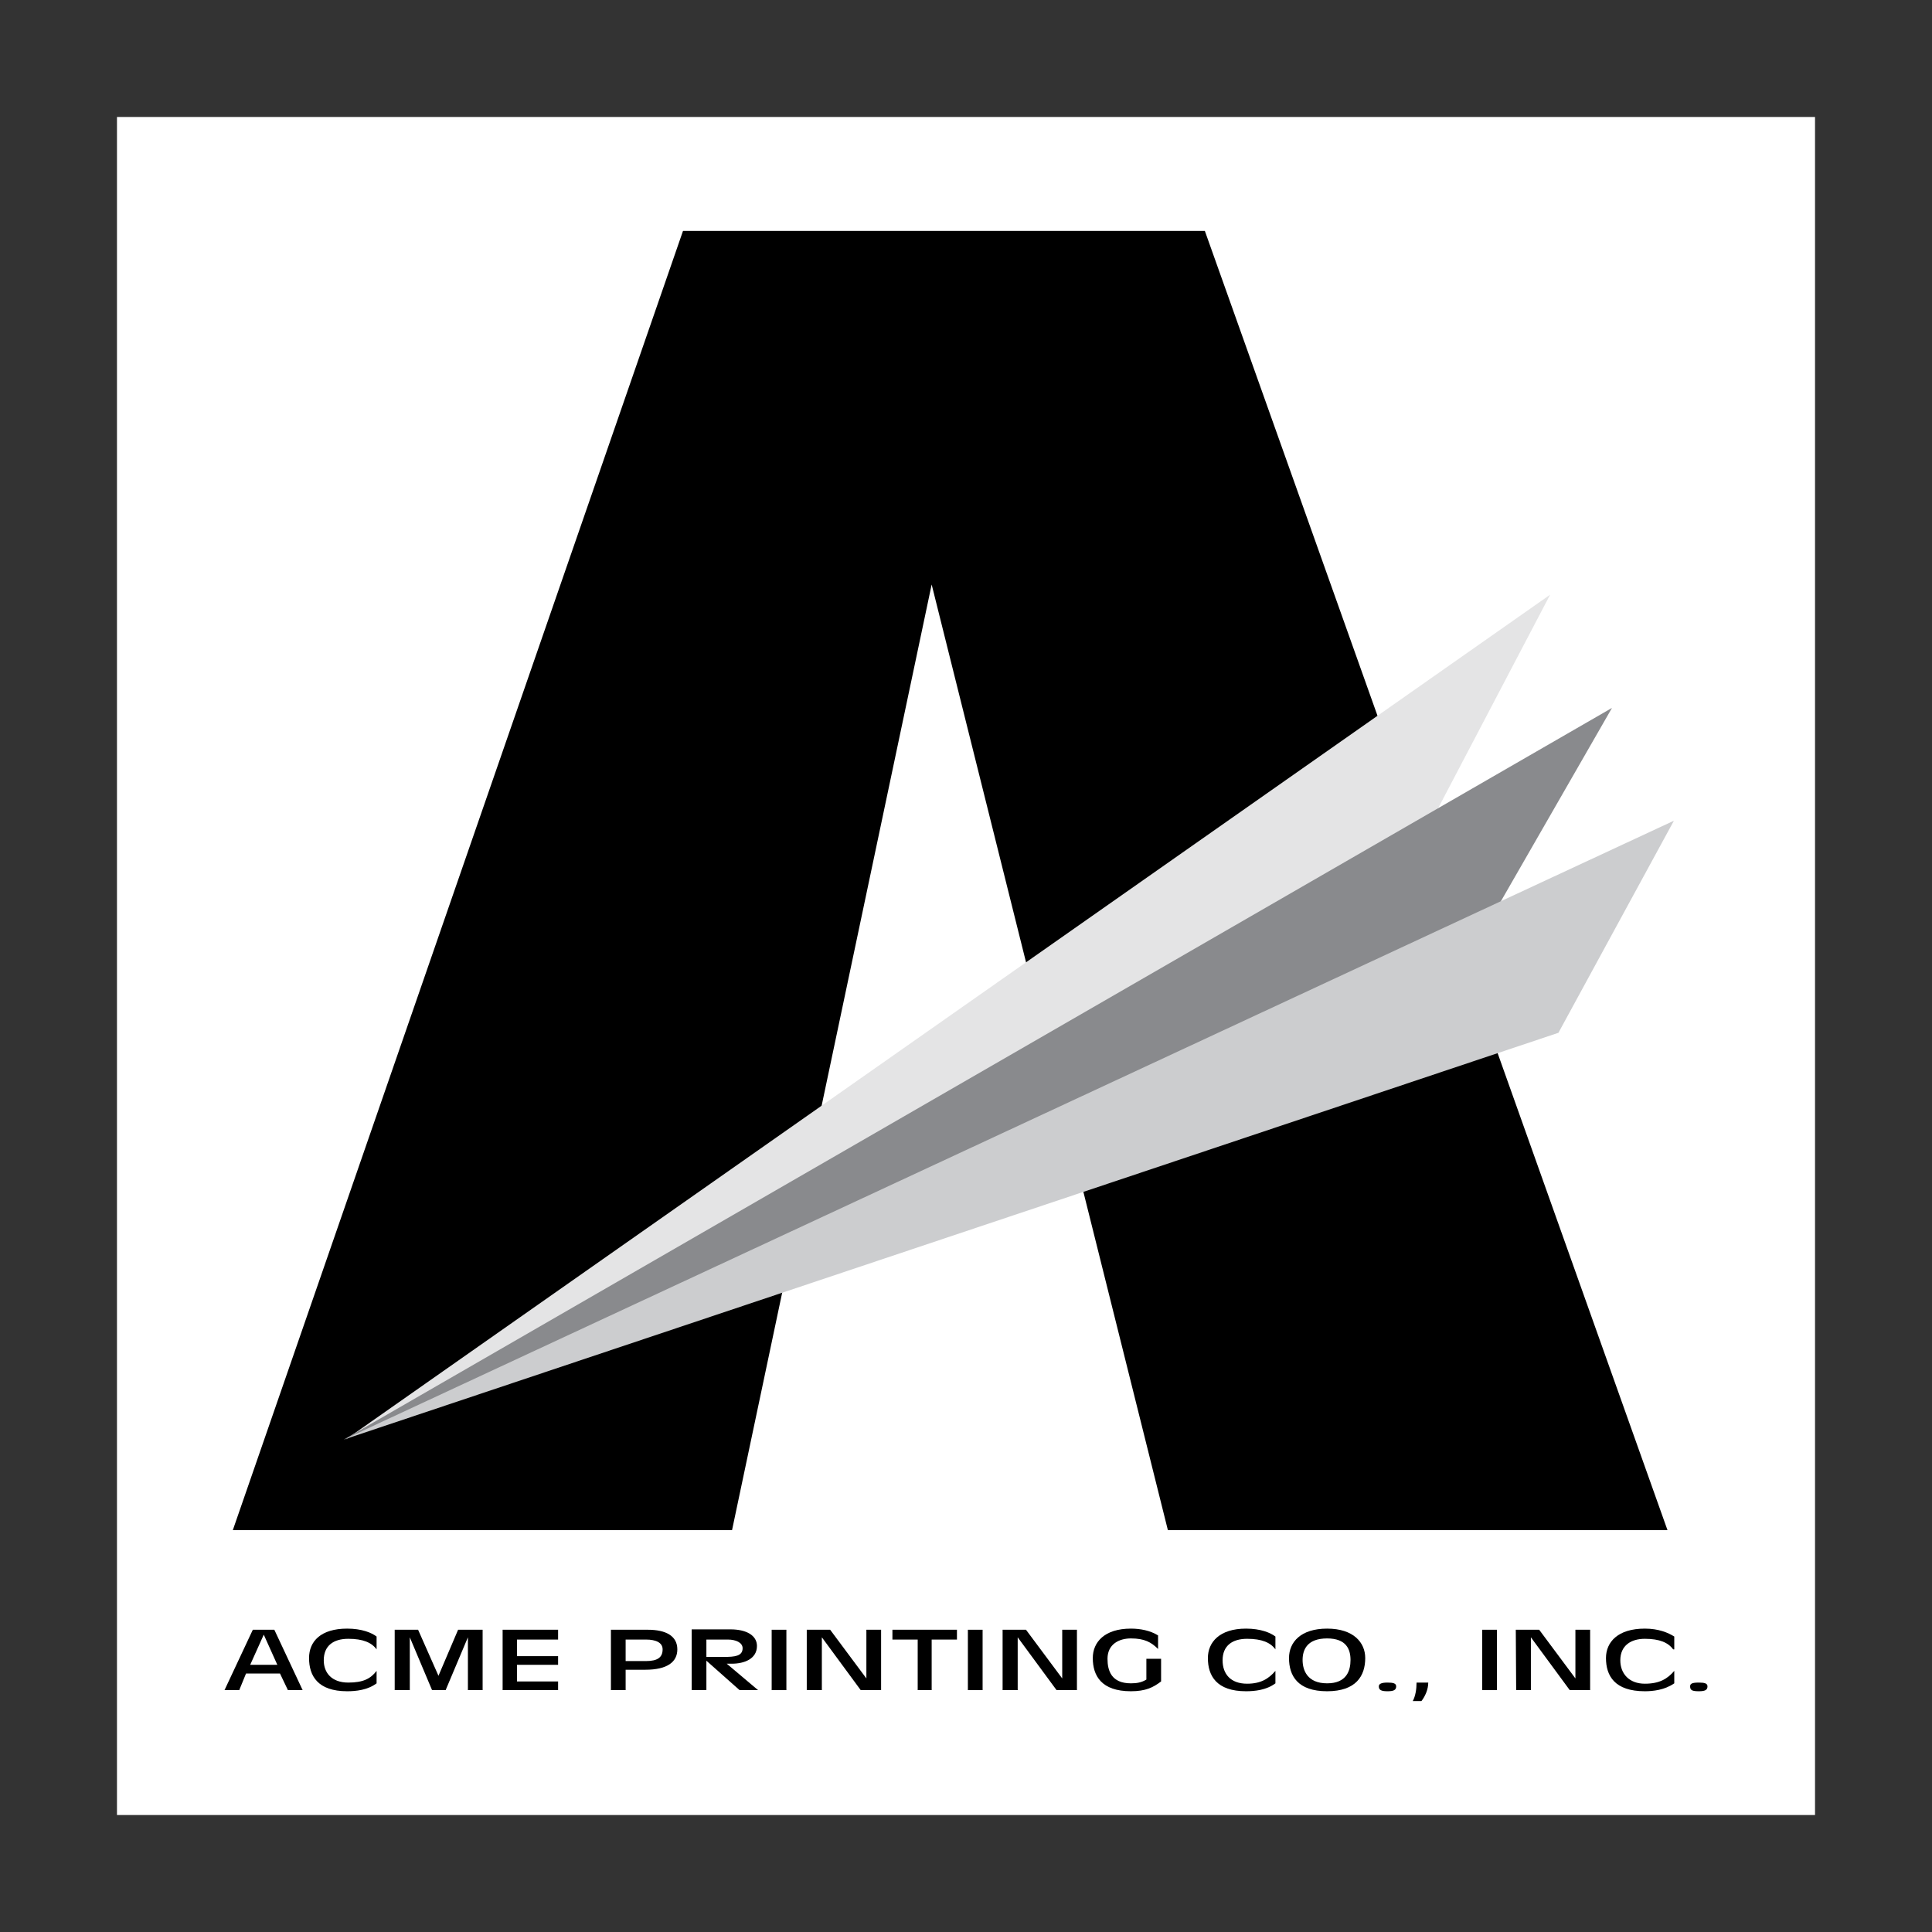
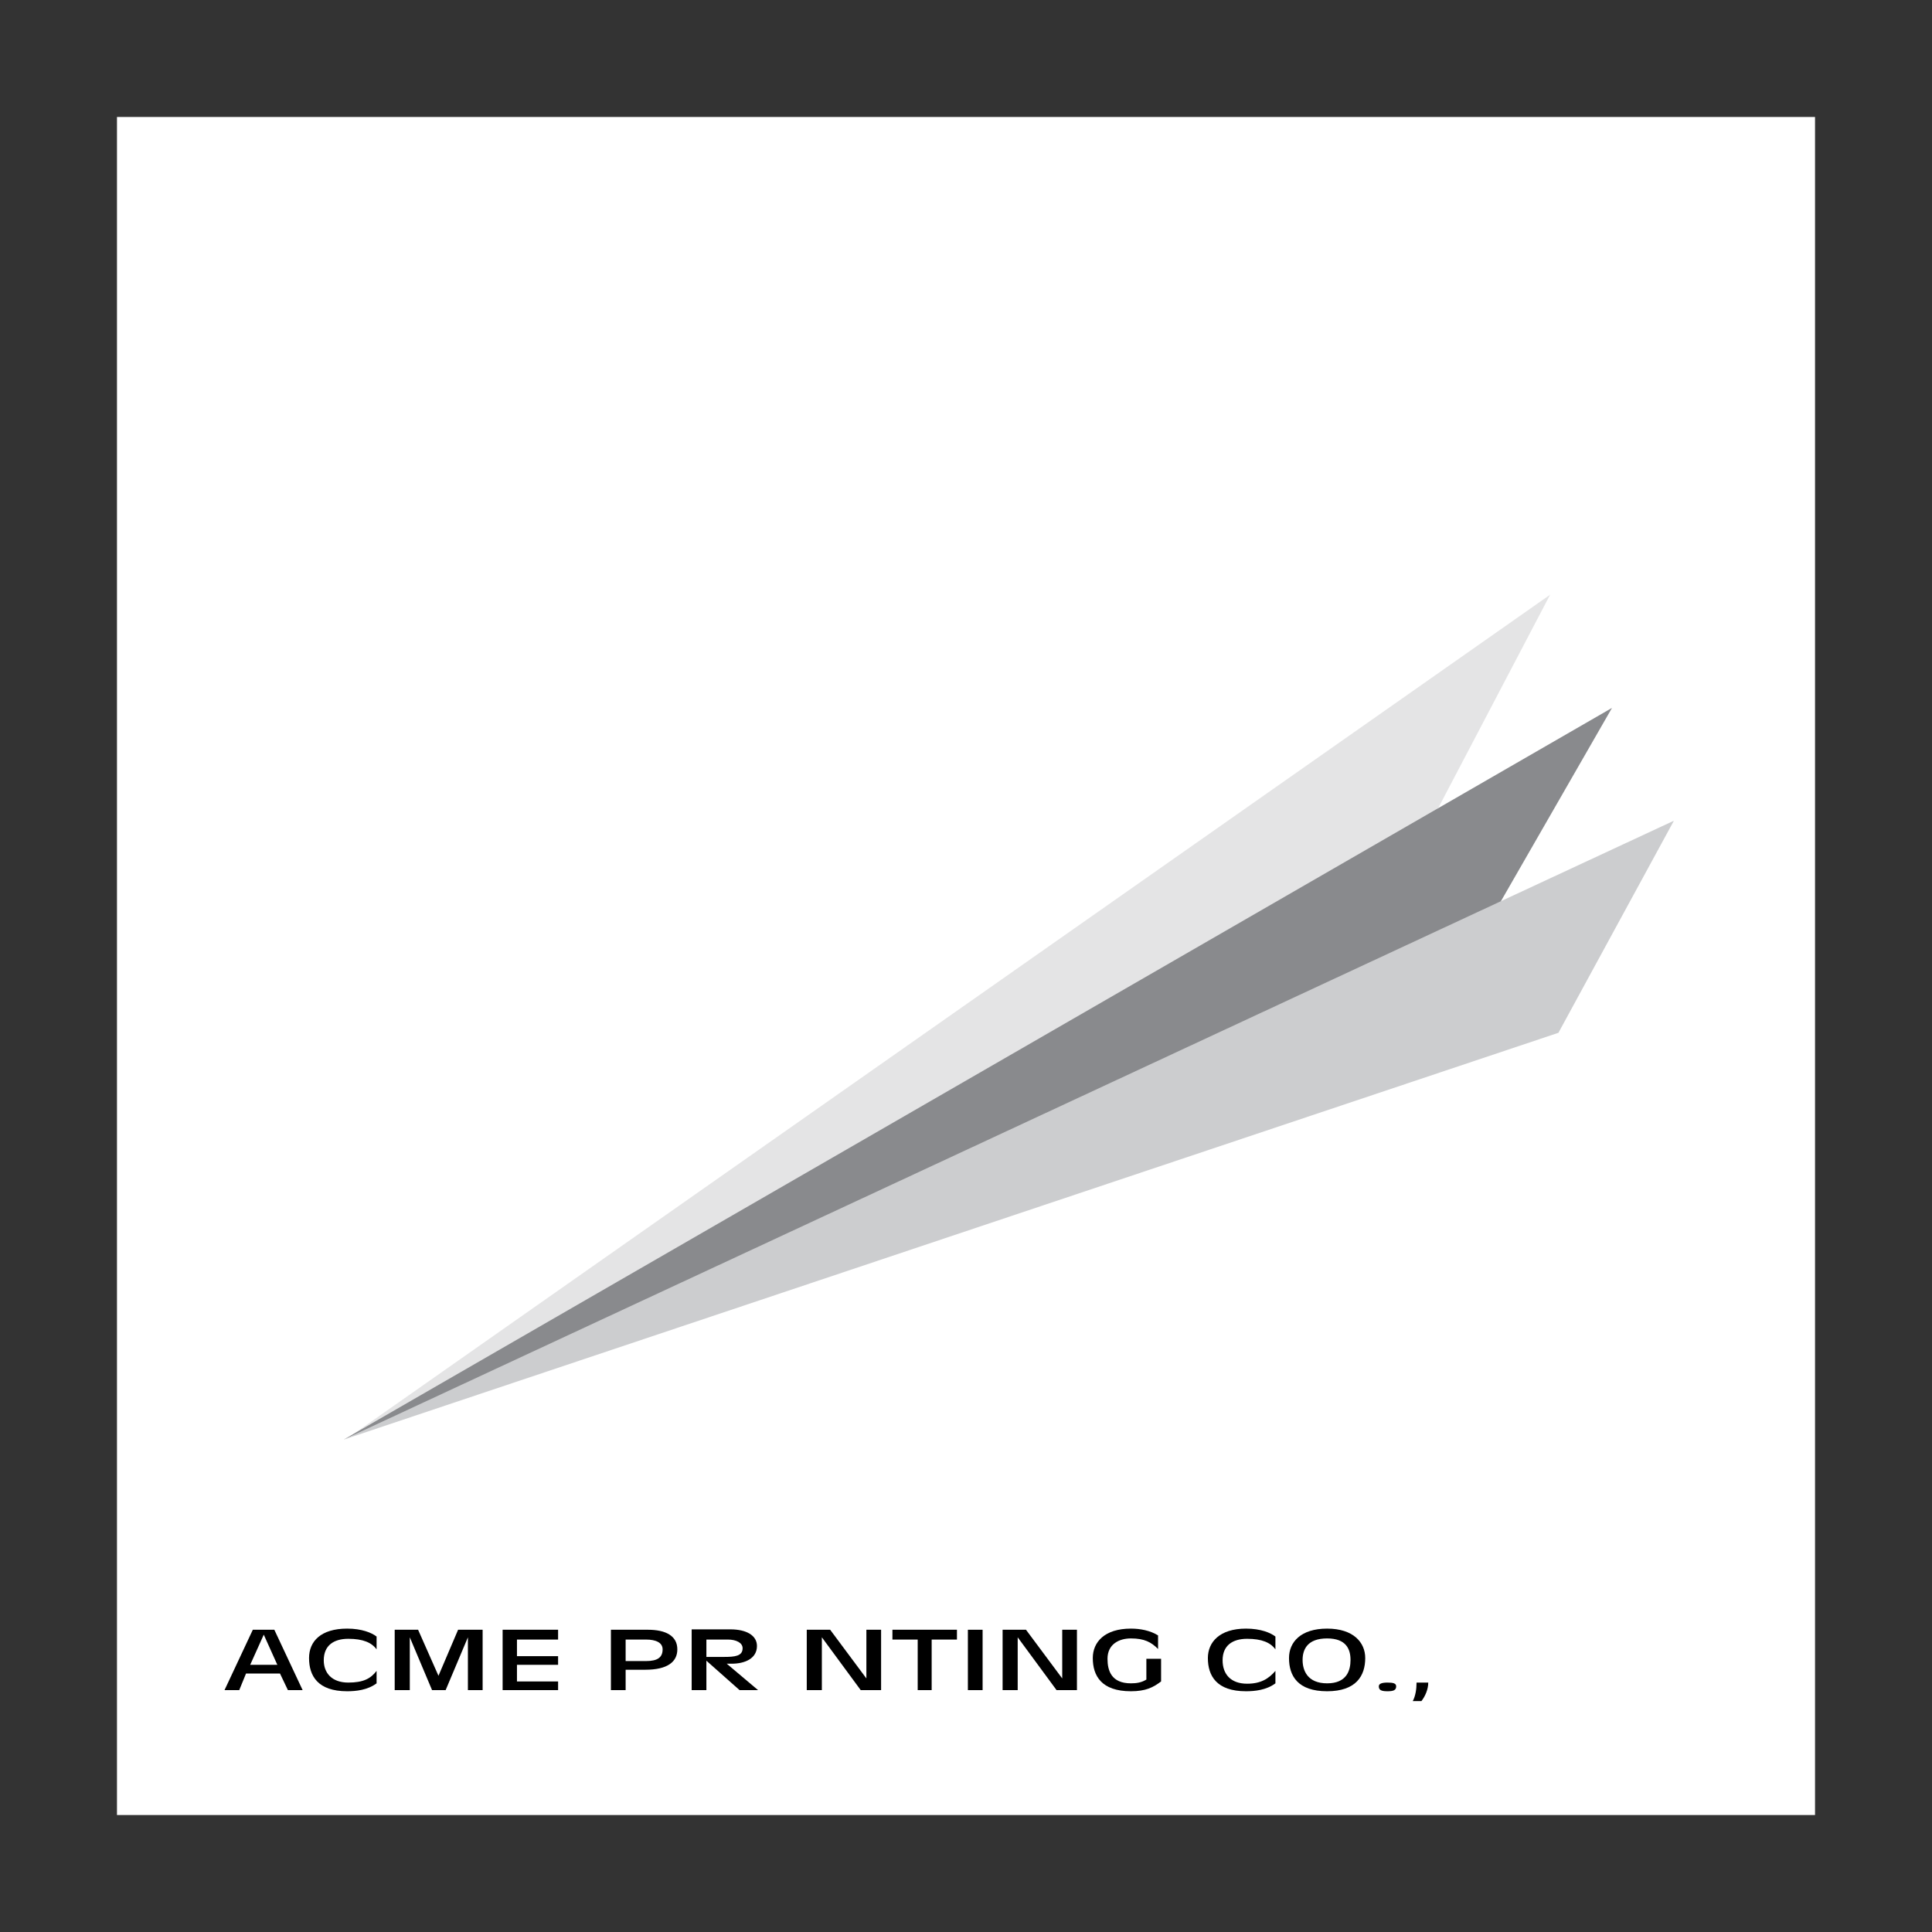
<svg xmlns="http://www.w3.org/2000/svg" version="1.1" id="Layer_1" x="0px" y="0px" viewBox="0 0 512 512" style="enable-background:new 0 0 512 512;" xml:space="preserve">
  <rect x="0" y="0" width="512" height="512" fill="#333333" stroke="none" />
  <style type="text/css">
	.st0{fill:#FFFFFF;}
	.st1{fill:#E4E4E5;}
	.st2{fill:#898A8D;}
	.st3{fill:#CCCDCF;}
</style>
  <g>
    <path class="st0" d="M31,481h450V31H31V481z" />
    <path d="M73.5,441.2h-7.2l3.6-8L73.5,441.2z M59.5,447.9h3.9l1.8-4.4h9l2.1,4.4h3.9l-7.5-16H67L59.5,447.9z M99.8,442.8   c-1.6,2.1-3.6,3.1-7.5,3.1c-4.4,0-6.5-2.6-6.5-5.9c0-3.9,2.6-5.7,6.5-5.7c3.9,0,6.2,1,7.5,2.8v-3.4c-1.3-1-3.9-2.1-7.8-2.1   c-7,0-10.1,3.4-10.1,7.8c0,4.7,2.3,8.8,10.1,8.8c2.3,0,5.4-0.3,7.8-2.1V442.8L99.8,442.8z M104.7,447.9h3.9v-14l5.9,14h3.6l5.9-14   v14h3.9v-16h-6.5l-5.2,12.2l-5.4-12.2h-6.2V447.9L104.7,447.9z M133.2,447.9h14.7v-2.3h-10.9v-4.4h10.9v-2.3h-10.9v-4.4h10.9v-2.6   h-14.7V447.9L133.2,447.9z M165.8,434.5h5.4c2.6,0,4.4,0.8,4.4,2.6c0,2.1-1.3,3.1-4.4,3.1h-5.4V434.5z M161.9,447.9h3.9v-5.4h5.2   c5.9,0,8.5-2.1,8.5-5.4c0-3.6-3.1-5.2-7.8-5.2h-9.8V447.9L161.9,447.9z M187.2,434.5h5.7c2.1,0,3.9,0.8,3.9,2.3   c0,2.1-2.1,2.3-4.9,2.3h-4.7L187.2,434.5L187.2,434.5z M183.3,447.9h3.9v-7.8l8.8,7.8h4.9l-8.3-7h1.3c3.4,0,6.7-1.3,6.7-4.7   c0-2.8-2.8-4.4-7-4.4h-10.3L183.3,447.9L183.3,447.9z" />
-     <path d="M204.5,447.9h3.9v-16h-3.9V447.9z" />
    <path d="M213.9,447.9h3.9v-14l10.3,14h5.4v-16h-3.9v12.9l-9.6-12.9h-6.2V447.9z M243.3,447.9h3.6v-13.4h6.7v-2.6h-17.1v2.6h6.7   V447.9z" />
    <path d="M256.5,447.9h3.9v-16h-3.9V447.9z" />
    <path d="M265.8,447.9h3.9v-14l10.3,14h5.4v-16h-3.9v12.9l-9.6-12.9h-6.2V447.9z M303.8,445.1c-1.3,0.8-2.6,1-4.1,1   c-5.2,0-6.2-3.4-6.2-6.5c0-3.9,3.1-5.4,6.2-5.4c3.6,0,5.4,1,7.2,2.8v-3.6c-2.1-1.3-4.7-1.8-7.2-1.8c-7,0-10.1,3.6-10.1,7.8   c0,4.7,2.3,8.8,10.1,8.8c3.9,0,5.9-1,8-2.6v-6h-3.9L303.8,445.1L303.8,445.1L303.8,445.1z M338,442.8c-1.8,2.1-3.9,3.4-7.5,3.4   c-4.4,0-6.5-2.6-6.5-6.2c0-3.9,2.6-5.7,6.5-5.7c3.9,0,6.2,1,7.5,2.8v-3.4c-1.3-1-3.9-2.1-7.8-2.1c-7,0-10.1,3.6-10.1,7.8   c0,4.7,2.3,8.8,10.1,8.8c2.3,0,5.4-0.3,7.8-2.1V442.8L338,442.8z M361.8,439.4c0-4.1-3.1-7.8-10.1-7.8c-7,0-10.1,3.6-10.1,7.8   c0,4.7,2.3,8.8,10.1,8.8C359.4,448.2,361.8,444.1,361.8,439.4z M357.9,439.9c0,2.8-1,6.2-6.2,6.2c-5.2,0-6.5-3.4-6.5-6.2   c0-2.8,1.3-5.7,6.5-5.7C356.8,434.2,357.9,437.1,357.9,439.9z M367.7,448.2c1.6,0,2.3-0.3,2.3-1.3c0-0.8-0.8-1-2.3-1   s-2.3,0.3-2.3,1C365.4,447.9,366.1,448.2,367.7,448.2z M376.7,450.8c1-1.3,1.8-3.1,1.8-4.9h-3.1c0,1.8-0.3,3.6-1,4.9H376.7z" />
-     <path d="M392.8,447.9h3.9v-16h-3.9V447.9z" />
-     <path d="M401.8,447.9h3.9v-14l10.3,14h5.4v-16h-3.9v12.9l-9.6-12.9h-6.2L401.8,447.9L401.8,447.9z M443.7,442.8   c-1.8,2.1-3.9,3.4-7.8,3.4c-4.1,0-6.5-2.6-6.5-6.2c0-3.9,2.8-5.7,6.5-5.7c3.9,0,6.2,1,7.5,2.8h0.3v-3.4c-1.6-1-4.1-2.1-7.8-2.1   c-7.2,0-10.3,3.6-10.3,7.8c0,4.7,2.3,8.8,10.3,8.8c2.1,0,5.2-0.3,7.8-2.1V442.8L443.7,442.8z M450.2,448.2c1.6,0,2.3-0.3,2.3-1.3   c0-0.8-0.8-1-2.3-1c-1.8,0-2.3,0.3-2.3,1C447.9,447.9,448.4,448.2,450.2,448.2z M246.9,154.9l62.6,250.6h132.4L319.3,61.2H181   L61.7,405.5H194L246.9,154.9z" />
    <path class="st1" d="M91.6,381.5l319.2-223.9l-35.4,67.5L91.6,381.5L91.6,381.5z" />
    <path class="st2" d="M91.1,381.5l336.1-193.9l-35.4,61.6L91.1,381.5L91.1,381.5z" />
    <path class="st3" d="M91.1,381.5l352.5-164L413,273.7L91.1,381.5L91.1,381.5z" />
  </g>
</svg>